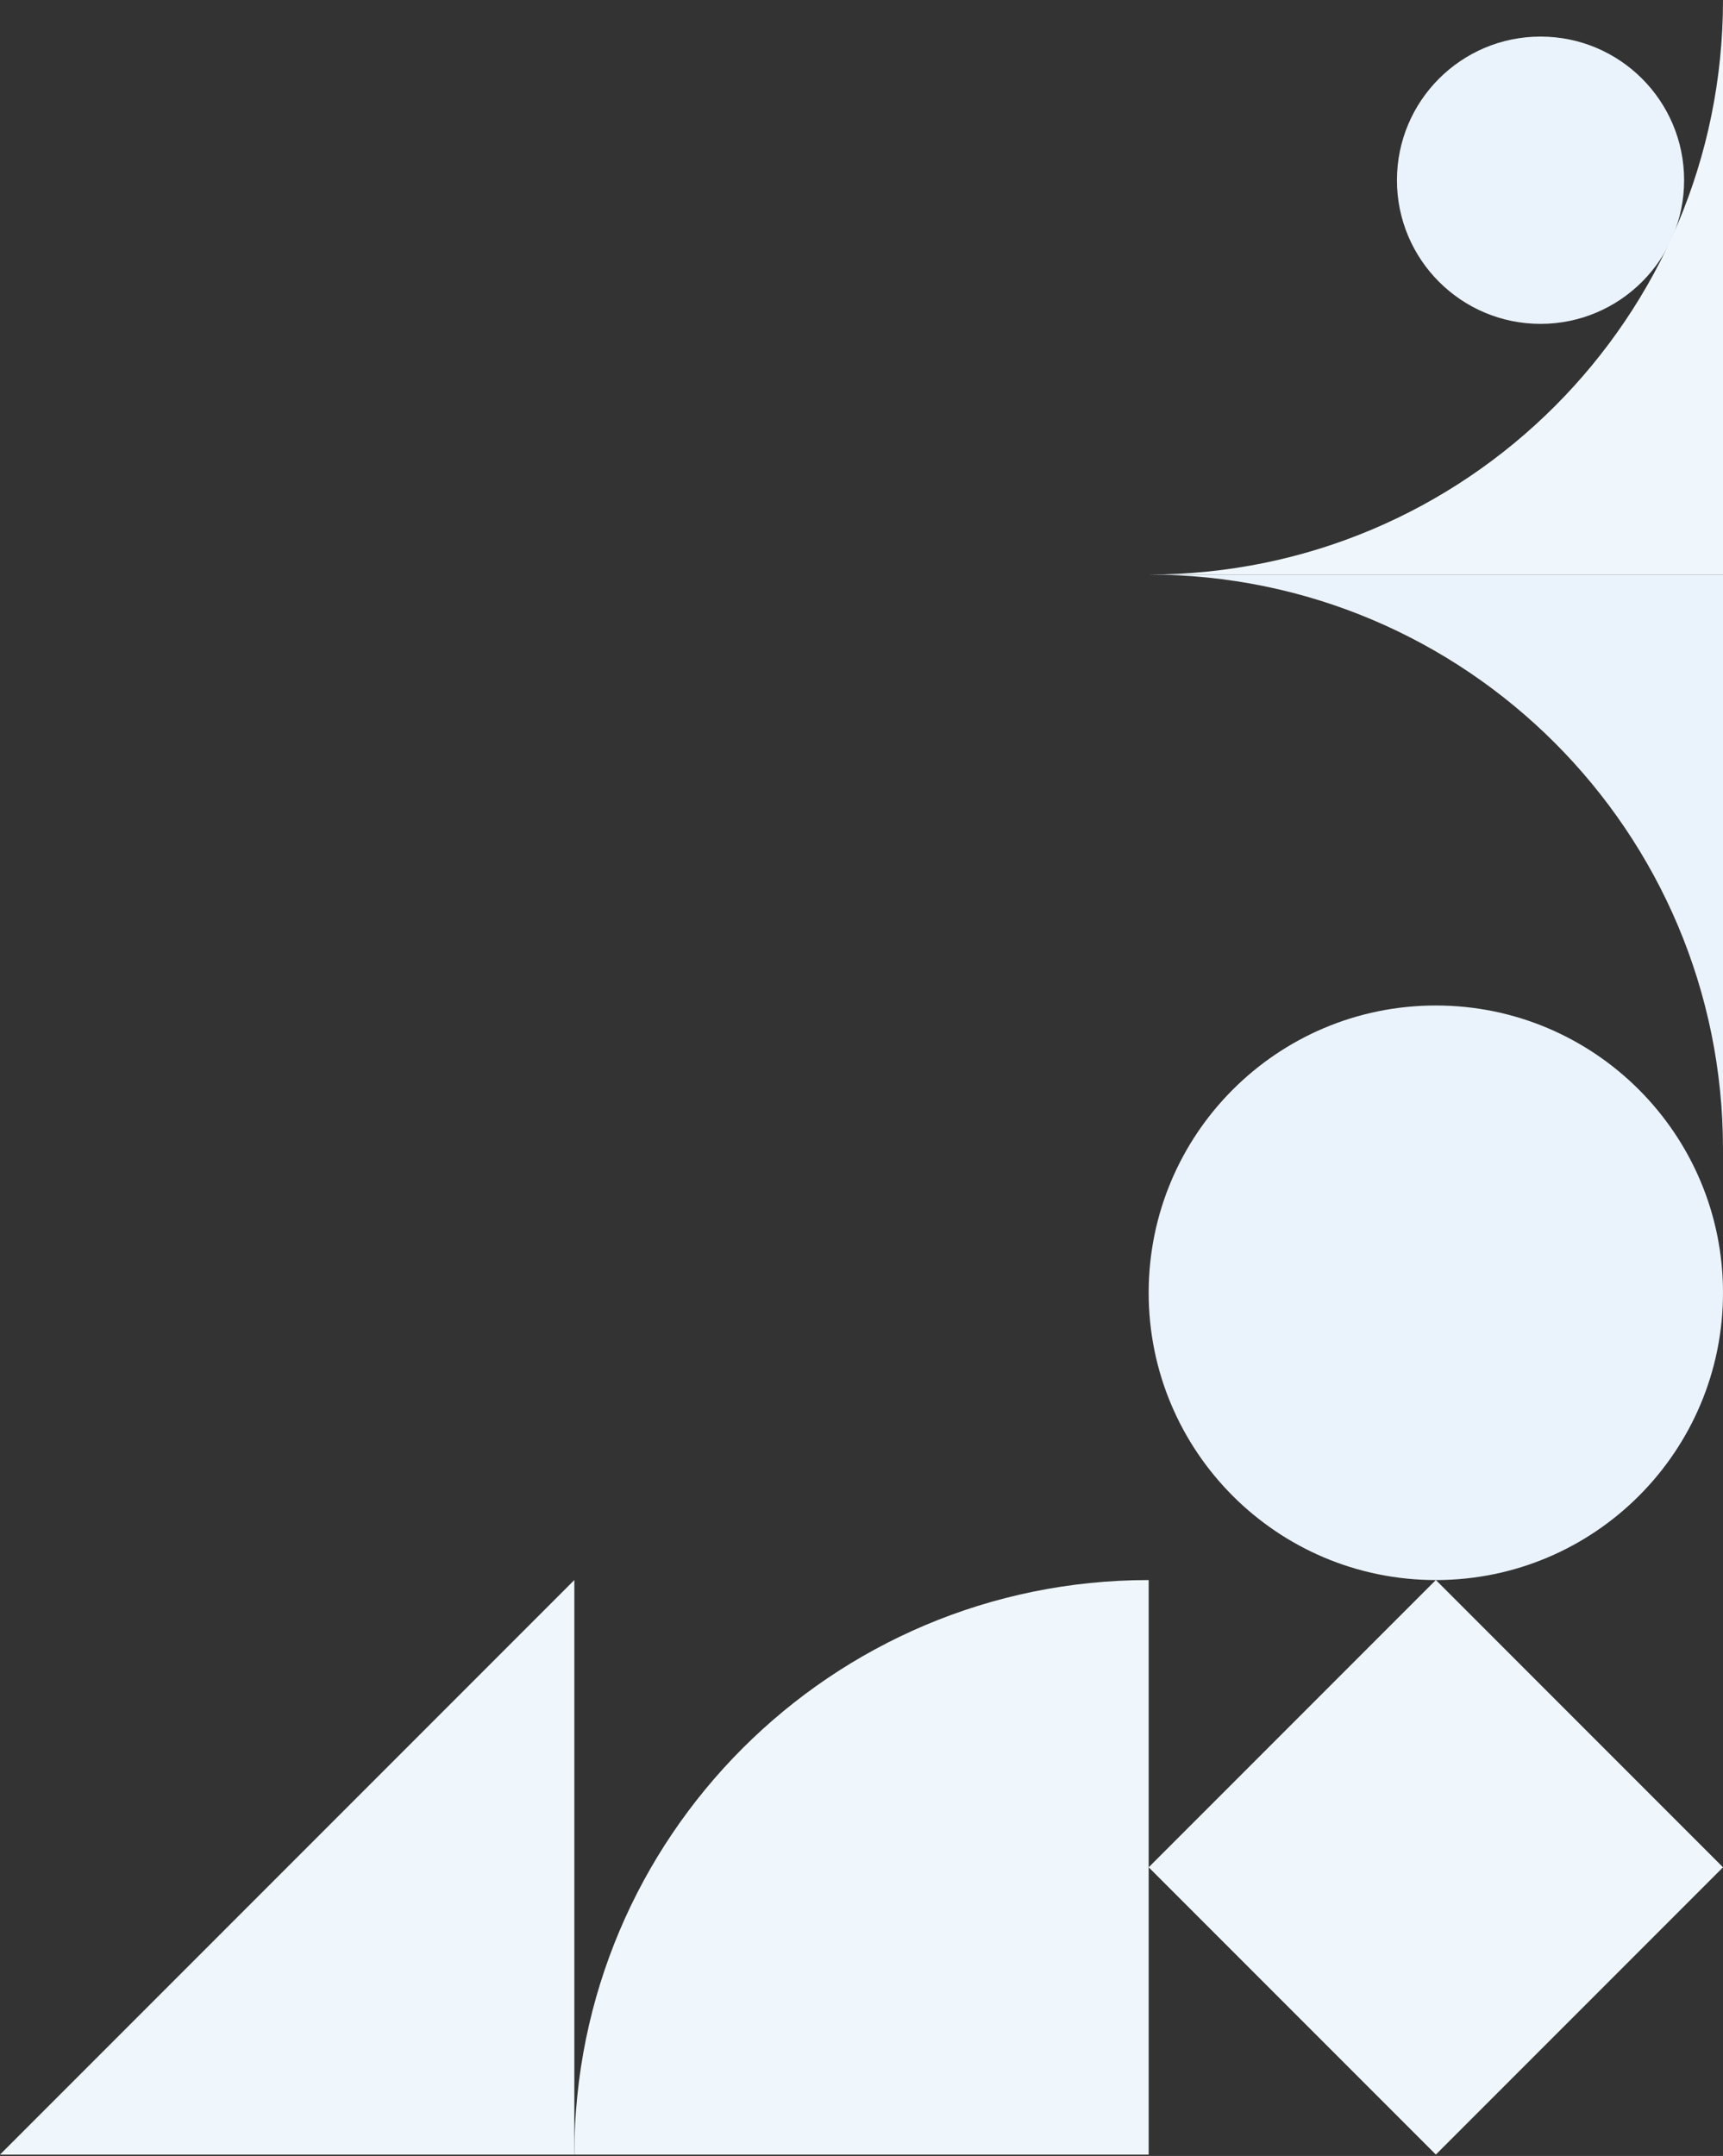
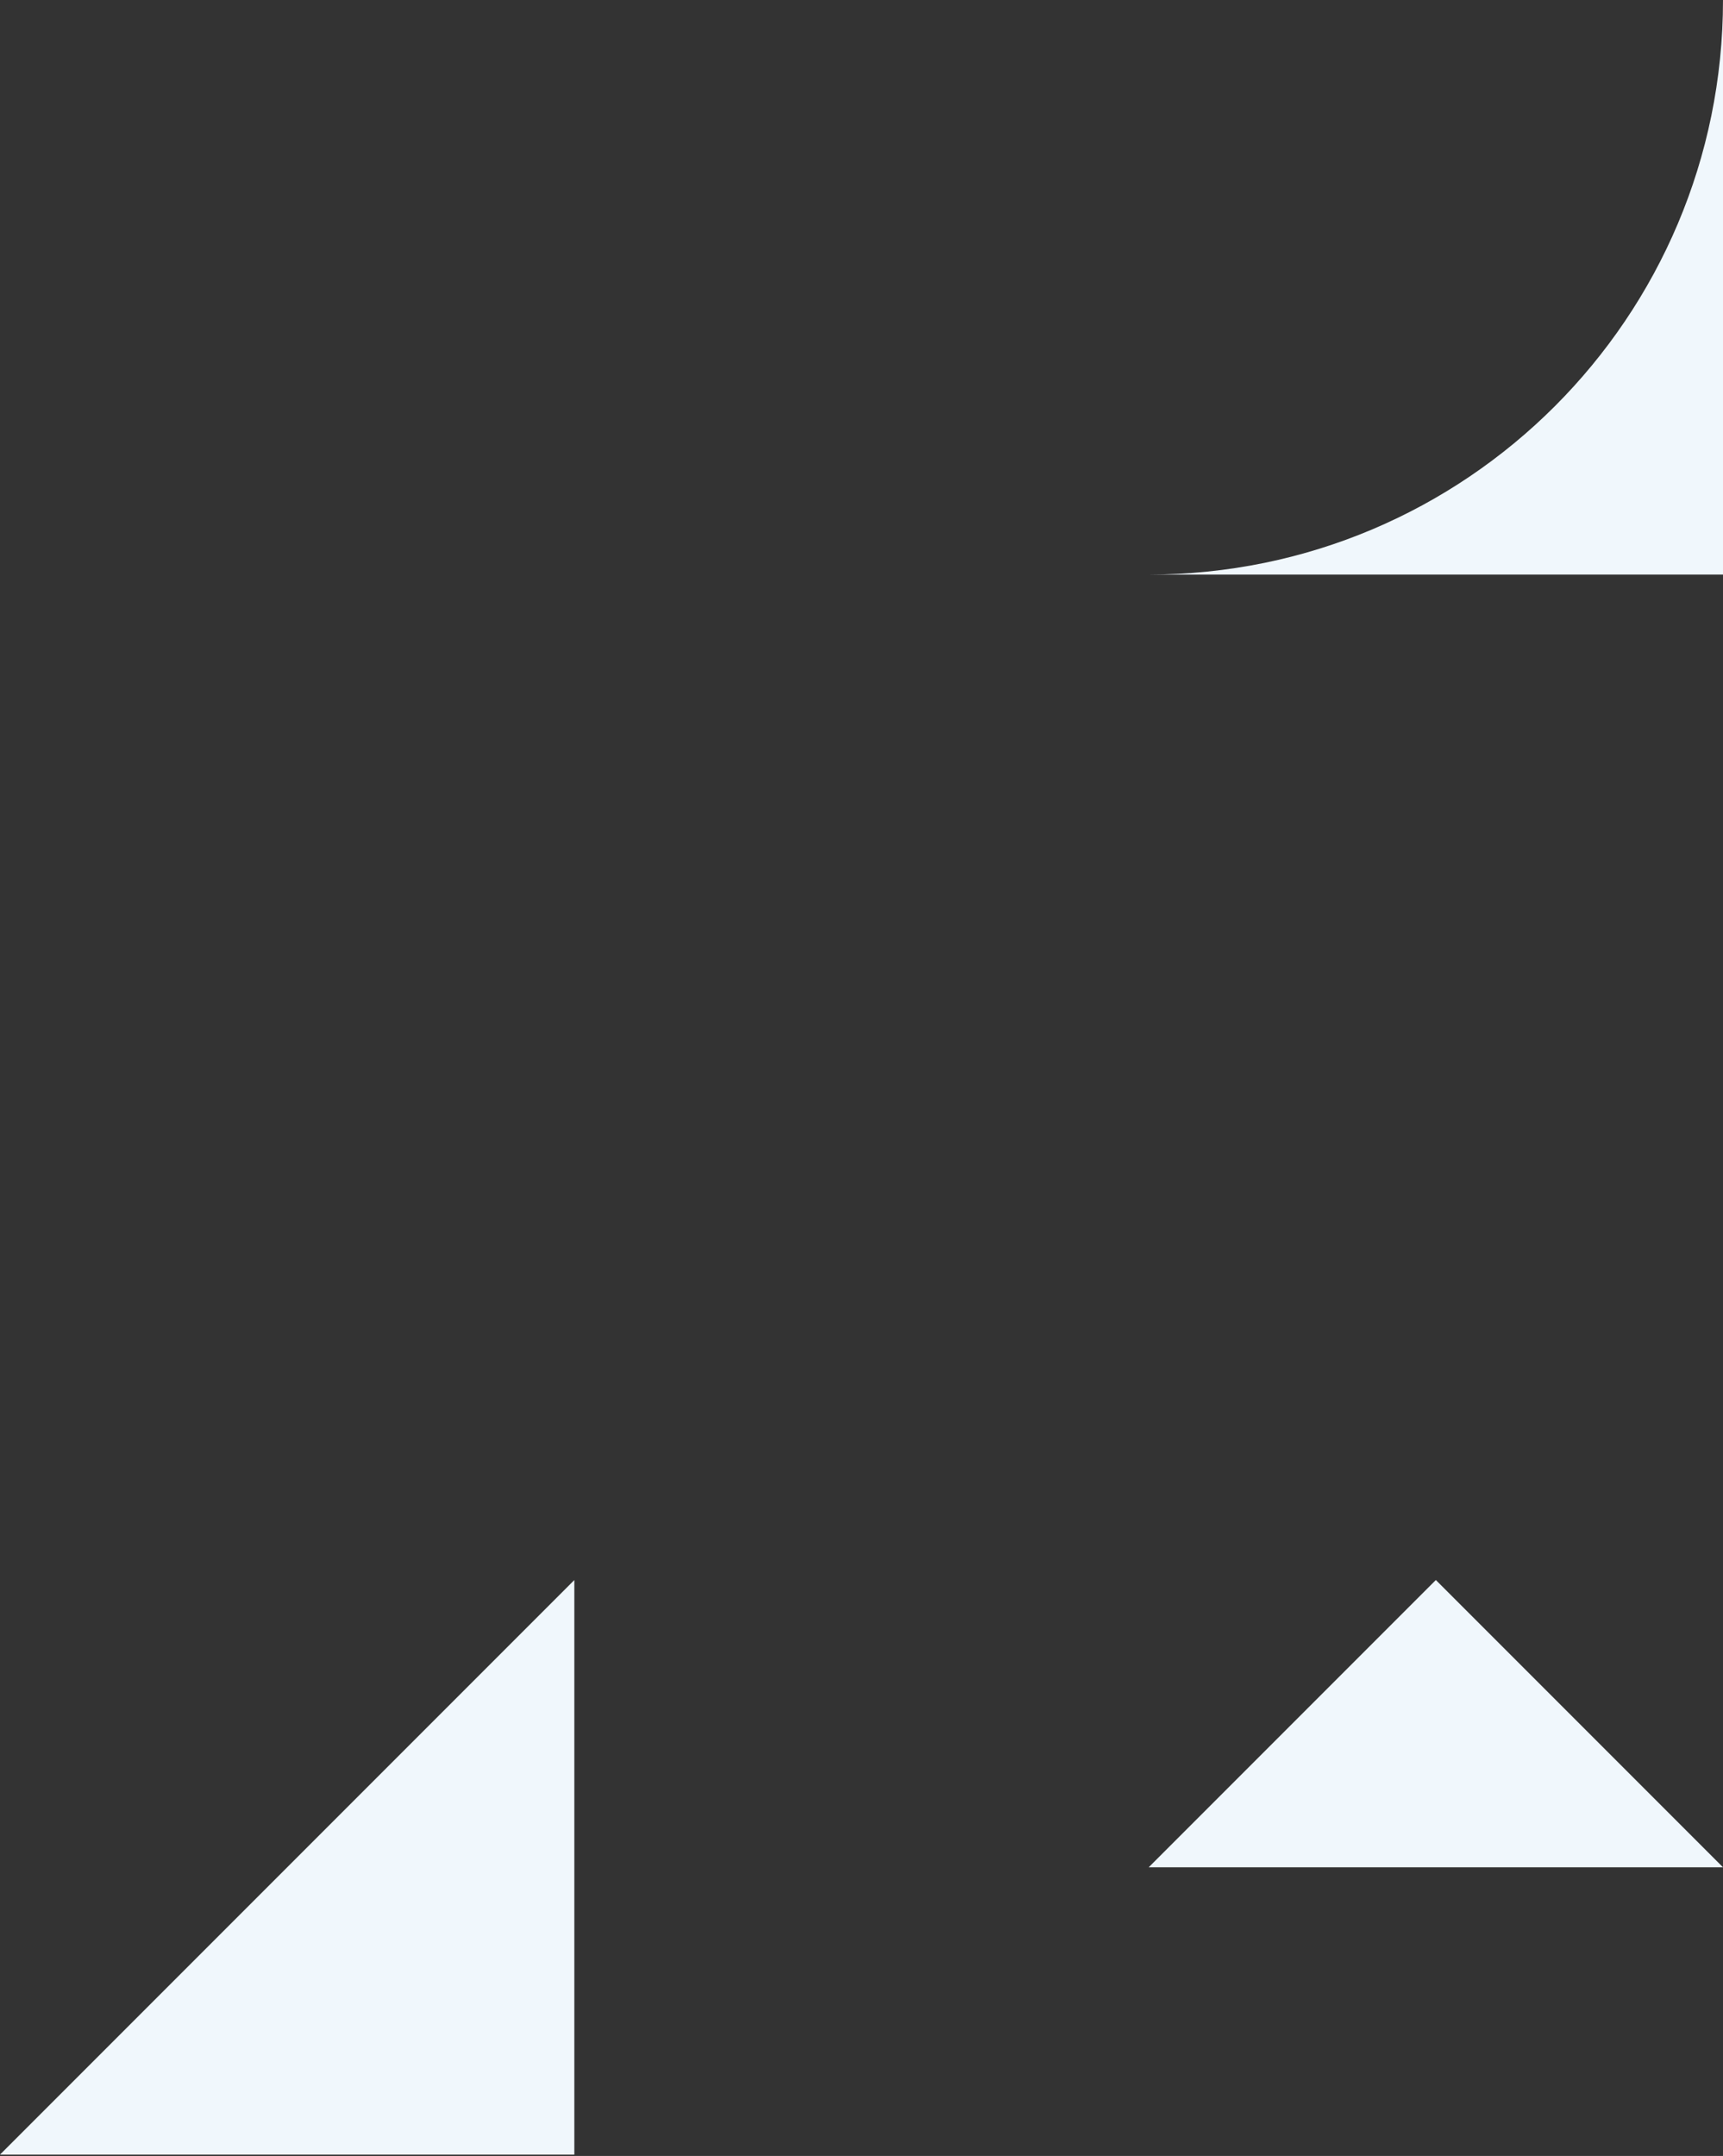
<svg xmlns="http://www.w3.org/2000/svg" width="327" height="409" viewBox="0 0 327 409" fill="none">
  <rect x="0" y="0" width="327" height="409" fill="#333333" stroke="none" />
  <g clip-path="url(#clip0_1182_1287)">
-     <path d="M327.001 354.242L272.504 299.745L218.007 354.242L272.504 408.739L327.001 354.242Z" fill="#F0F7FC" />
+     <path d="M327.001 354.242L272.504 299.745L218.007 354.242L327.001 354.242Z" fill="#F0F7FC" />
    <path d="M109 299.75V408.75H0L109 299.75Z" fill="#F0F7FC" />
-     <path d="M109 408.75H218V299.75C157.8 299.75 109 348.55 109 408.75Z" fill="#F0F7FC" />
    <path d="M218 109H327V0C327 60.2 278.2 109 218 109Z" fill="#F0F7FC" />
-     <path d="M218 109H327V218C327 157.8 278.2 109 218 109Z" fill="#EAF3FB" />
-     <path d="M272.5 299.75C302.6 299.75 327 275.35 327 245.25C327 215.15 302.6 190.75 272.5 190.75C242.4 190.75 218 215.15 218 245.25C218 275.35 242.4 299.75 272.5 299.75Z" fill="#EAF3FB" />
-     <path d="M292.37 61.44C307.42 61.44 319.62 49.24 319.62 34.19C319.62 19.141 307.42 6.94 292.37 6.94C277.32 6.94 265.12 19.141 265.12 34.19C265.12 49.24 277.32 61.44 292.37 61.44Z" fill="#EAF3FB" />
  </g>
  <defs>
    <clipPath id="clip0_1182_1287">
      <rect width="327" height="408.75" fill="white" />
    </clipPath>
  </defs>
</svg>